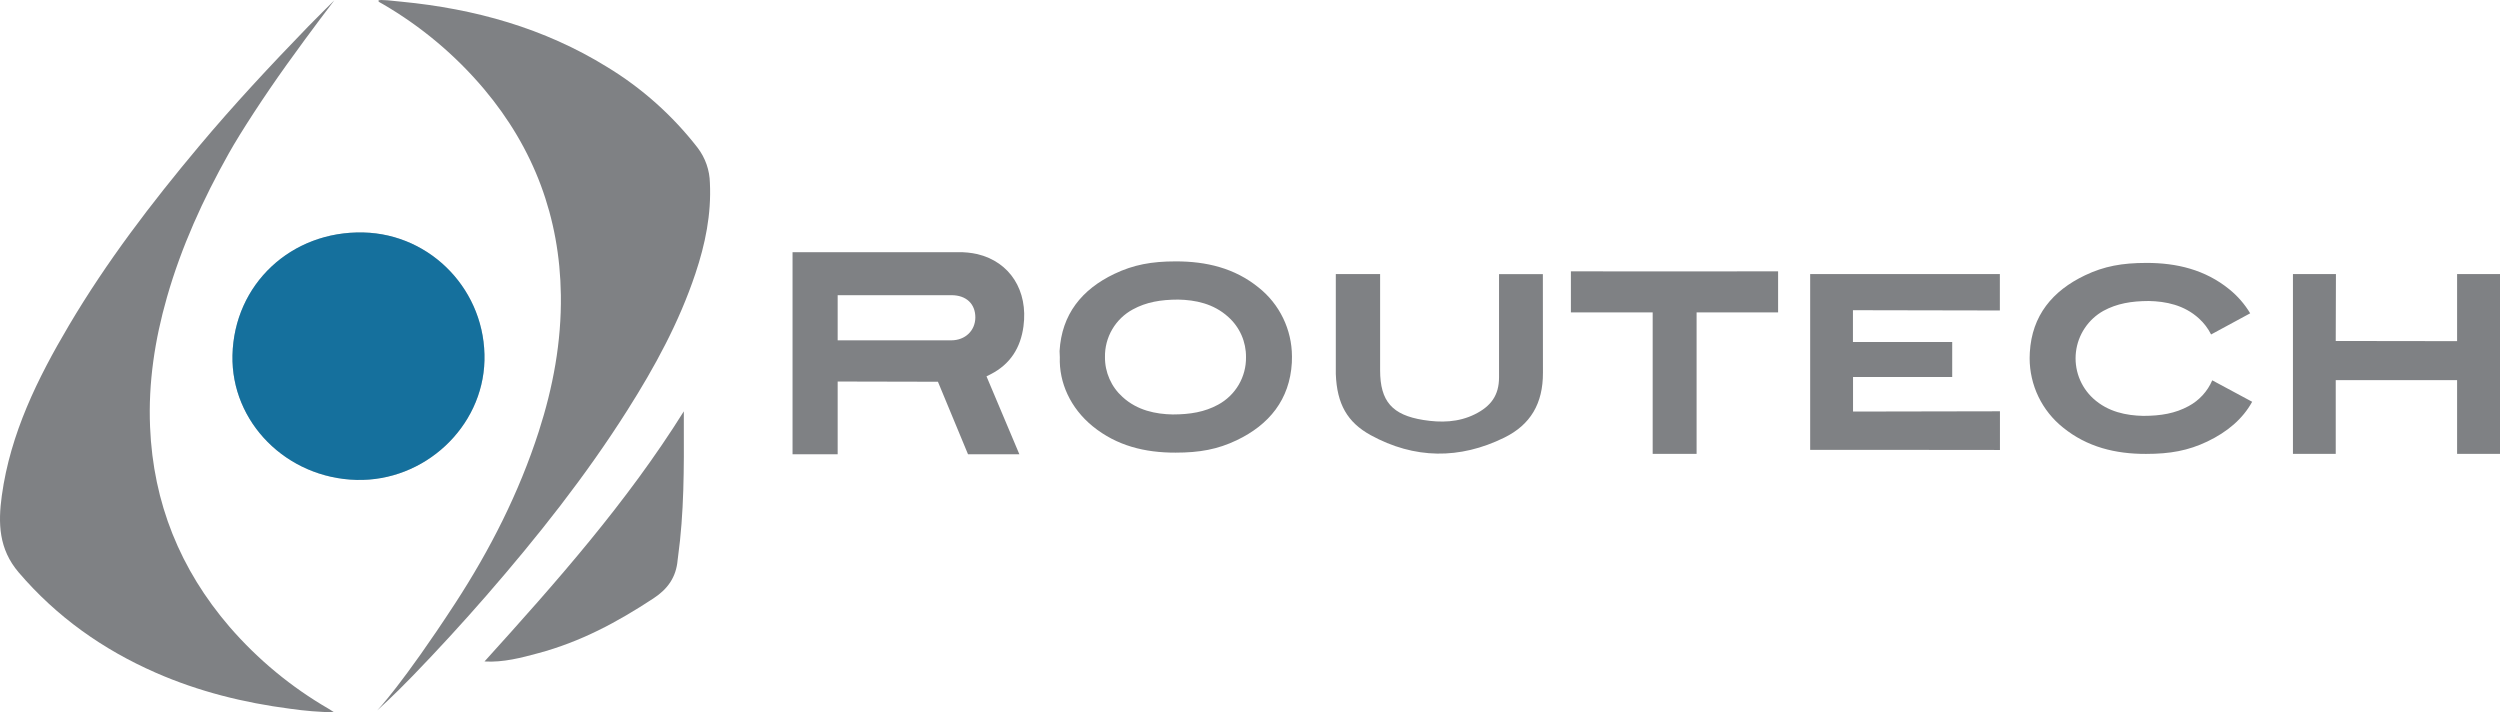
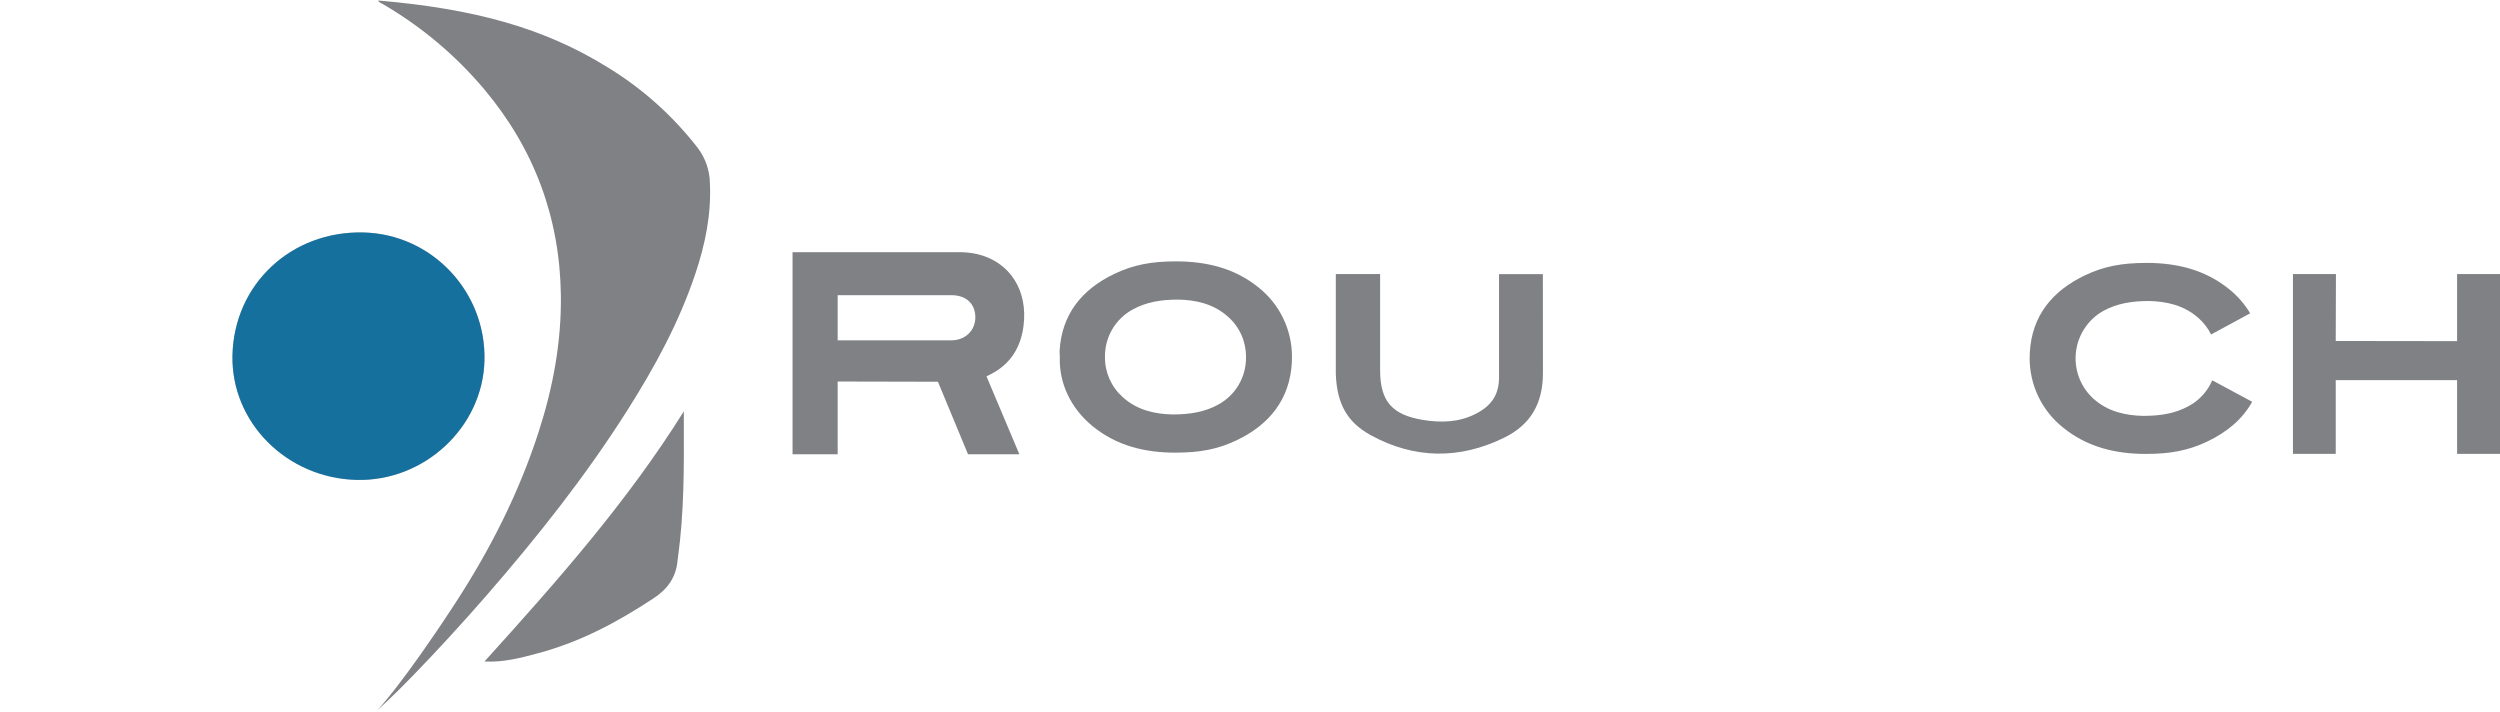
<svg xmlns="http://www.w3.org/2000/svg" width="179" height="51" viewBox="0 0 179 51" fill="none">
  <g id="Frame" clip-path="url(#clip0_401_579)">
-     <path id="Vector" fill-rule="evenodd" clip-rule="evenodd" d="M32.587 43.205C35.093 39.356 37.162 35.283 38.576 30.898C39.6 27.721 40.204 24.471 40.158 21.126C40.08 15.566 38.248 10.652 34.664 6.384C32.607 3.944 30.144 1.879 27.384 0.277C27.289 0.222 27.033 0.114 27.104 0.039C27.16 -0.065 28.22 0.071 28.761 0.123C33.993 0.63 38.951 2.007 43.457 4.789C45.957 6.305 48.158 8.268 49.95 10.58C50.504 11.306 50.811 12.189 50.829 13.101C50.937 15.34 50.495 17.488 49.79 19.593C48.626 23.075 46.884 26.274 44.926 29.363C41.94 34.081 38.479 38.445 34.821 42.649C33.124 44.599 31.376 46.504 29.577 48.365C28.184 49.806 27.006 50.871 27.006 50.871C27.006 50.871 28.803 49.007 32.587 43.205Z" fill="#7F8184" />
+     <path id="Vector" fill-rule="evenodd" clip-rule="evenodd" d="M32.587 43.205C35.093 39.356 37.162 35.283 38.576 30.898C39.6 27.721 40.204 24.471 40.158 21.126C40.08 15.566 38.248 10.652 34.664 6.384C32.607 3.944 30.144 1.879 27.384 0.277C27.289 0.222 27.033 0.114 27.104 0.039C33.993 0.63 38.951 2.007 43.457 4.789C45.957 6.305 48.158 8.268 49.95 10.58C50.504 11.306 50.811 12.189 50.829 13.101C50.937 15.34 50.495 17.488 49.79 19.593C48.626 23.075 46.884 26.274 44.926 29.363C41.94 34.081 38.479 38.445 34.821 42.649C33.124 44.599 31.376 46.504 29.577 48.365C28.184 49.806 27.006 50.871 27.006 50.871C27.006 50.871 28.803 49.007 32.587 43.205Z" fill="#7F8184" />
    <g id="Vector_2">
      <path fill-rule="evenodd" clip-rule="evenodd" d="M16.645 25.435C16.76 20.355 20.846 16.525 26.015 16.645C30.919 16.759 34.816 20.883 34.687 25.824C34.562 30.596 30.379 34.484 25.525 34.361C20.517 34.233 16.537 30.233 16.645 25.435Z" fill="#C4C4C4" />
      <path fill-rule="evenodd" clip-rule="evenodd" d="M16.645 25.435C16.76 20.355 20.846 16.525 26.015 16.645C30.919 16.759 34.816 20.883 34.687 25.824C34.562 30.596 30.379 34.484 25.525 34.361C20.517 34.233 16.537 30.233 16.645 25.435Z" fill="#15709D" />
    </g>
-     <path id="Vector_3" fill-rule="evenodd" clip-rule="evenodd" d="M136.379 32.211H129.608V19.623H143.19V22.23L132.671 22.21V24.486H139.778V26.992H132.677V29.468L143.196 29.448V32.218L136.379 32.211Z" fill="#7F8184" />
    <path id="Vector_4" fill-rule="evenodd" clip-rule="evenodd" d="M179 32.495H175.928V27.217L167.239 27.216V32.495H164.175V19.622H167.253L167.239 24.414L175.928 24.426V19.622H179V32.495Z" fill="#7F8184" />
    <path id="Vector_5" fill-rule="evenodd" clip-rule="evenodd" d="M34.69 47.361C39.854 41.653 44.886 35.97 48.962 29.452C48.962 29.739 48.962 30.025 48.962 30.313C48.975 33.511 48.984 36.713 48.544 39.894C48.535 39.958 48.524 40.025 48.519 40.091C48.414 41.313 47.828 42.164 46.777 42.851C44.161 44.566 41.582 45.951 38.531 46.77C37.357 47.087 36.033 47.443 34.69 47.361Z" fill="#7F8184" />
    <path id="Vector_6" fill-rule="evenodd" clip-rule="evenodd" d="M110.475 26.681C110.483 28.903 109.578 30.414 107.705 31.335C104.515 32.903 101.272 32.874 98.139 31.156C96.465 30.233 95.724 28.929 95.644 26.78V19.623H98.816V26.508C98.816 28.747 99.693 29.714 101.906 30.07C103.157 30.271 104.418 30.247 105.599 29.662C106.747 29.092 107.331 28.308 107.331 27.017V19.628H110.469L110.475 26.681Z" fill="#7F8184" />
-     <path id="Vector_7" fill-rule="evenodd" clip-rule="evenodd" d="M119.852 19.434C122.191 19.434 127.312 19.427 127.312 19.427V22.367H121.476V32.495H118.332V22.367H112.476V19.428C112.476 19.428 117.515 19.434 119.852 19.434Z" fill="#7F8184" />
-     <path id="Vector_8" fill-rule="evenodd" clip-rule="evenodd" d="M16.439 44.886C12.899 40.77 10.968 36.004 10.745 30.57C10.611 27.41 11.085 24.322 11.952 21.291C12.987 17.667 14.538 14.268 16.379 10.988C17.242 9.449 18.935 6.853 20.526 4.633C22.308 2.146 23.936 0.025 23.936 0.025C23.936 0.025 22.514 1.435 22.077 1.887C19.373 4.68 16.737 7.501 14.241 10.481C10.841 14.539 7.632 18.74 4.932 23.306C2.685 27.105 0.746 31.035 0.131 35.48C-0.143 37.459 -0.095 39.307 1.339 40.987C4.061 44.17 7.361 46.504 11.164 48.172C14.241 49.519 17.462 50.317 20.781 50.748C21.824 50.898 22.875 50.982 23.928 51.002C23.723 50.872 23.631 50.809 23.535 50.752C20.86 49.205 18.462 47.222 16.439 44.886Z" fill="#7F8184" />
    <path id="Vector_9" fill-rule="evenodd" clip-rule="evenodd" d="M73.28 23.37C73.624 20.81 72.315 18.752 69.975 18.194C69.52 18.093 69.055 18.047 68.59 18.056H56.746V32.526H59.977V27.317L67.156 27.333L69.31 32.526H72.987L70.633 26.946L70.941 26.792C72.338 26.072 73.072 24.907 73.28 23.37ZM68.102 24.368H59.977V21.135H68.119C69.196 21.135 69.839 21.766 69.835 22.736C69.825 23.664 69.124 24.368 68.102 24.368Z" fill="#7F8184" />
    <path id="Vector_10" fill-rule="evenodd" clip-rule="evenodd" d="M92.504 25.512C92.501 24.564 92.285 23.629 91.871 22.776C91.458 21.923 90.858 21.175 90.116 20.586C88.395 19.188 86.356 18.711 84.176 18.715C82.449 18.715 81.152 18.957 79.784 19.611C77.461 20.721 76.016 22.501 75.865 25.139C75.865 25.284 75.883 25.435 75.883 25.572C75.817 27.385 76.636 29.22 78.242 30.525C79.963 31.923 81.986 32.414 84.167 32.409C85.893 32.409 87.183 32.174 88.551 31.52C90.874 30.41 92.345 28.609 92.496 25.969C92.496 25.826 92.496 25.713 92.505 25.507L92.504 25.512ZM87.213 28.977C86.258 29.497 85.225 29.674 83.965 29.675C82.765 29.651 81.44 29.398 80.378 28.427C79.977 28.067 79.656 27.626 79.439 27.132C79.221 26.639 79.111 26.105 79.116 25.565C79.104 24.867 79.284 24.179 79.637 23.577C79.99 22.975 80.502 22.481 81.117 22.151C82.072 21.631 83.105 21.452 84.365 21.451C85.567 21.475 86.89 21.729 87.952 22.701C88.354 23.061 88.674 23.503 88.892 23.997C89.109 24.491 89.219 25.026 89.214 25.565C89.225 26.263 89.044 26.95 88.692 27.551C88.339 28.153 87.827 28.646 87.213 28.977Z" fill="#7F8184" />
    <path id="Vector_11" fill-rule="evenodd" clip-rule="evenodd" d="M158.397 27.231C158.059 28.021 157.462 28.672 156.705 29.078C155.749 29.599 154.718 29.776 153.456 29.777C152.256 29.752 150.933 29.5 149.871 28.529C149.417 28.111 149.069 27.592 148.854 27.014C148.64 26.435 148.566 25.814 148.638 25.201C148.71 24.589 148.927 24.002 149.27 23.49C149.613 22.977 150.072 22.553 150.611 22.253C151.568 21.734 152.599 21.555 153.859 21.552C155.061 21.577 156.385 21.831 157.446 22.804C157.804 23.128 158.098 23.516 158.314 23.948L161.113 22.433C160.719 21.775 160.211 21.192 159.614 20.71C157.894 19.313 155.855 18.82 153.675 18.825C151.948 18.825 150.651 19.06 149.283 19.714C146.96 20.824 145.485 22.59 145.335 25.23C145.327 25.373 145.322 25.538 145.322 25.648C145.323 26.602 145.538 27.544 145.951 28.403C146.365 29.262 146.967 30.017 147.712 30.611C149.432 32.009 151.47 32.505 153.652 32.5C155.378 32.5 156.674 32.266 158.043 31.613C159.471 30.93 160.578 29.999 161.255 28.767L158.397 27.231Z" fill="#7F8184" />
  </g>
  <defs>
    <clipPath id="clip0_401_579">
      <rect width="179" height="51" fill="white" />
    </clipPath>
  </defs>
</svg>